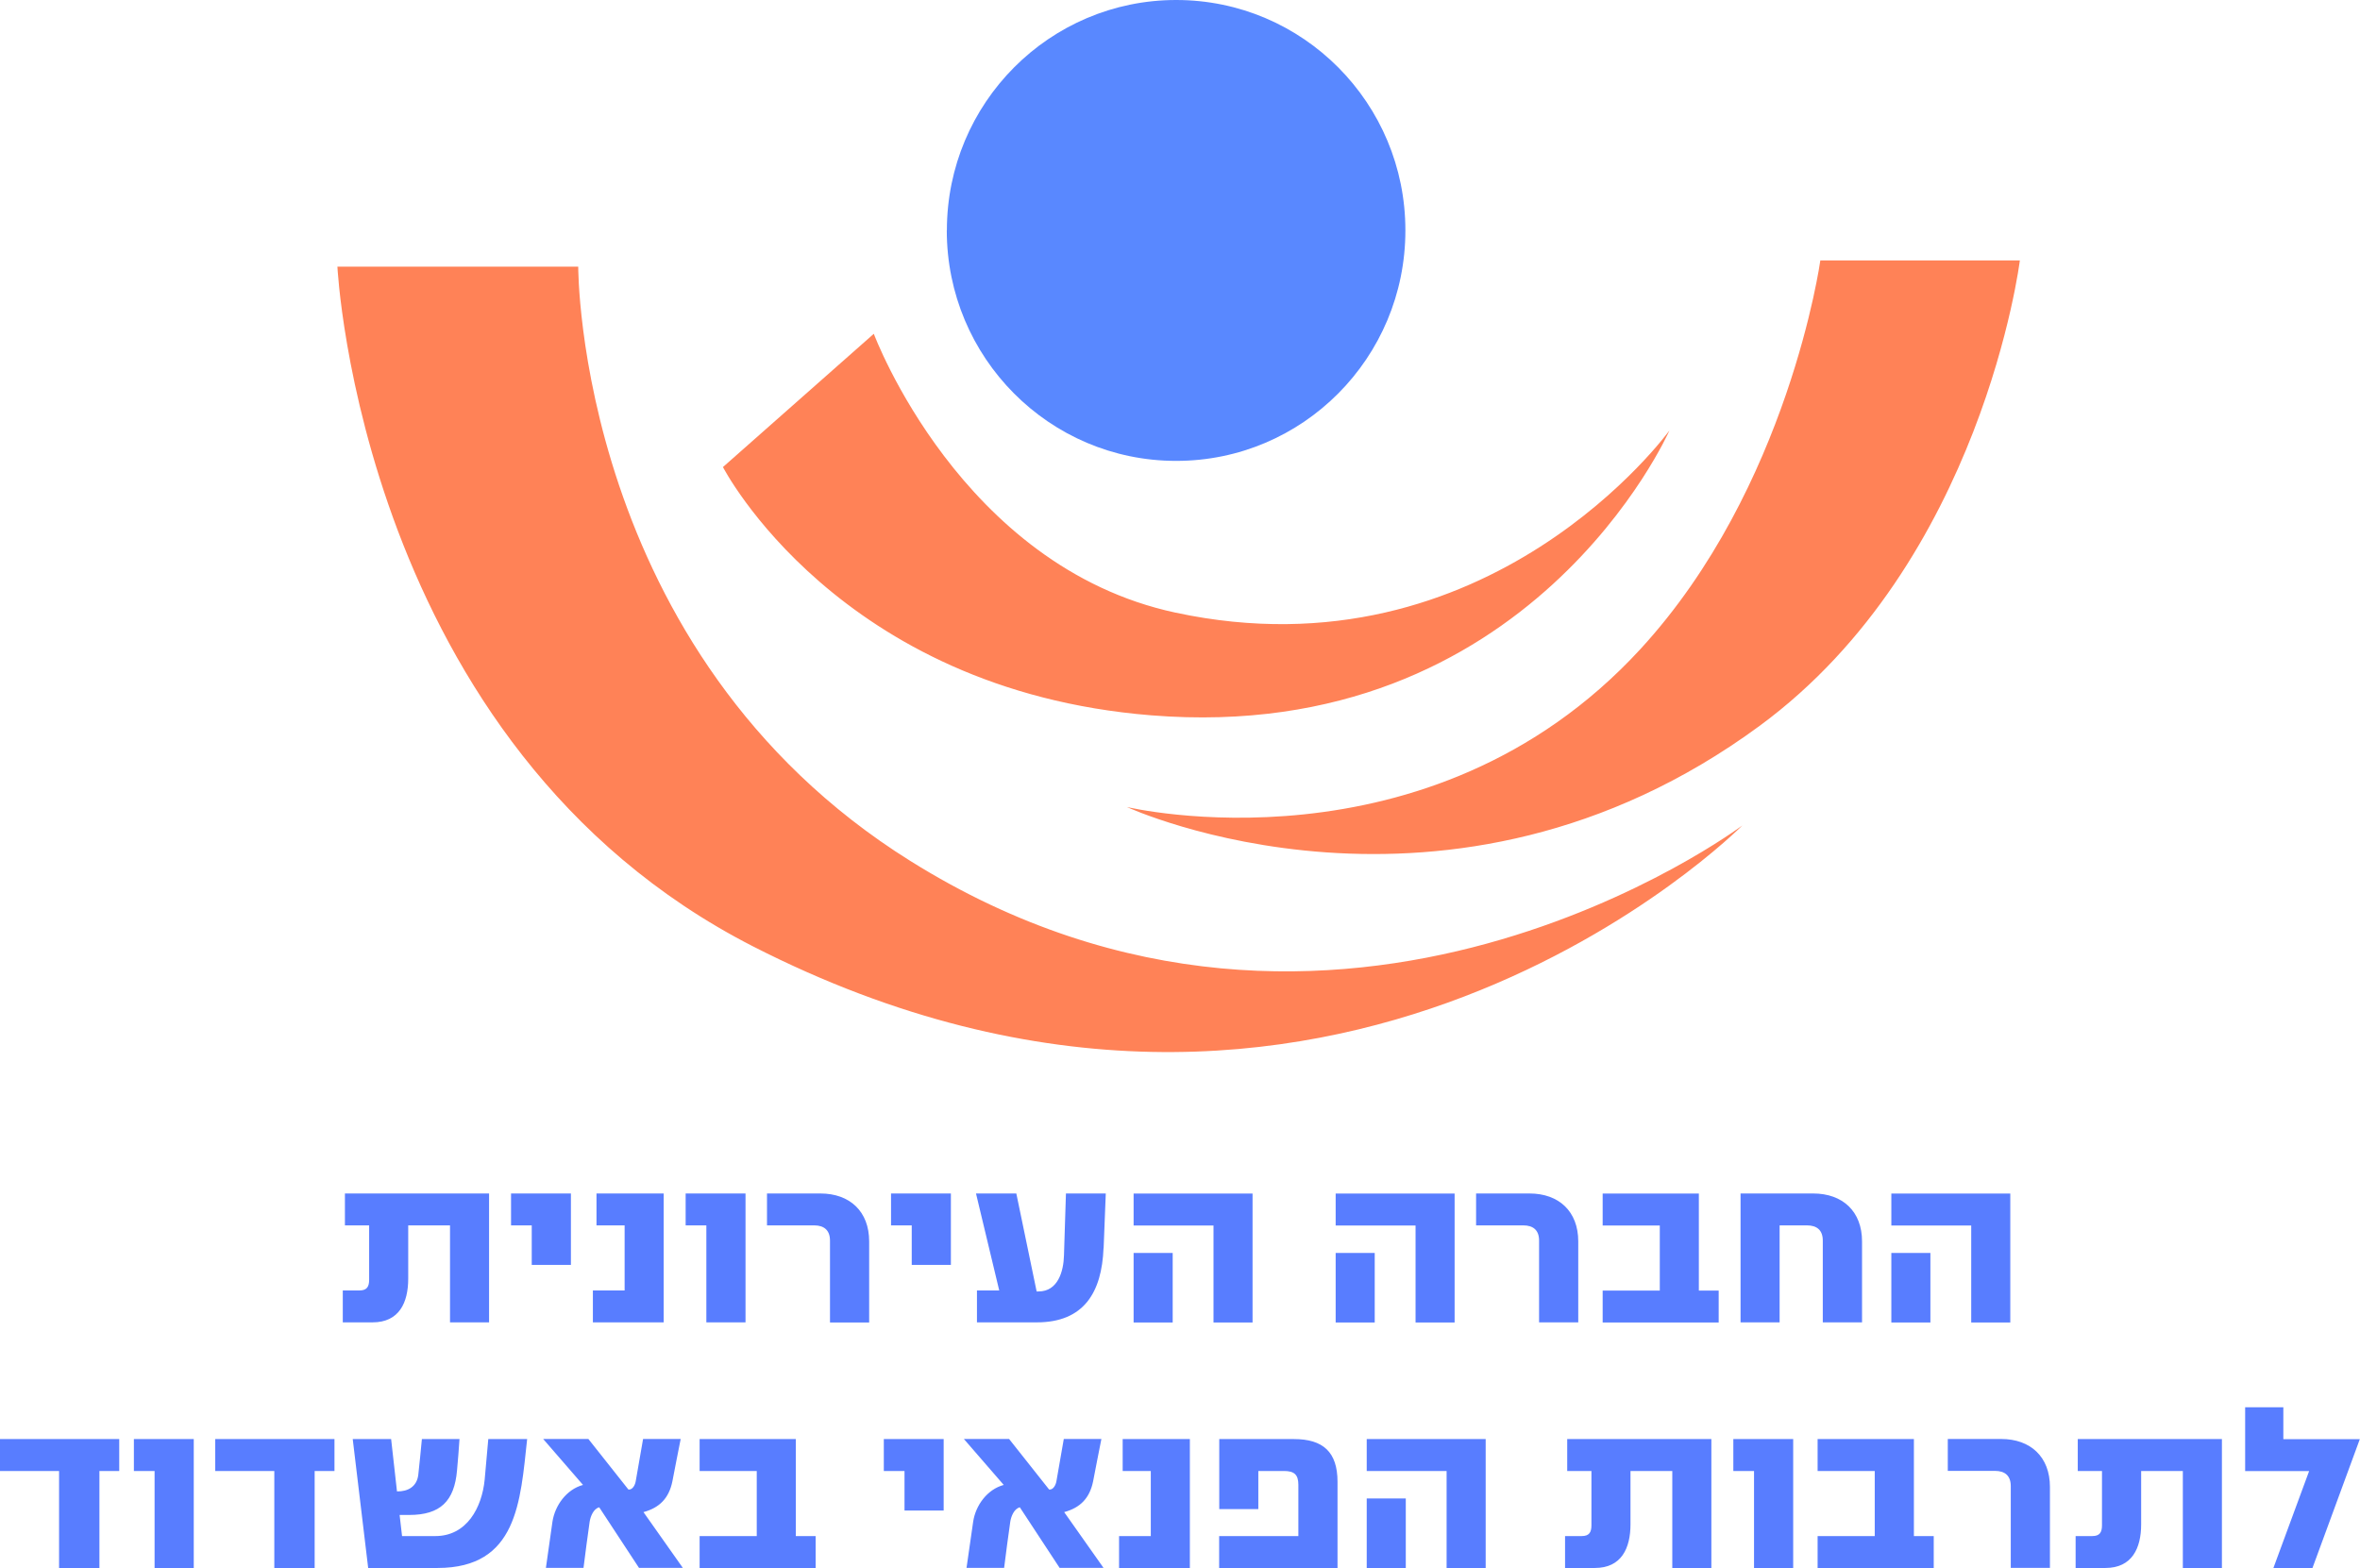
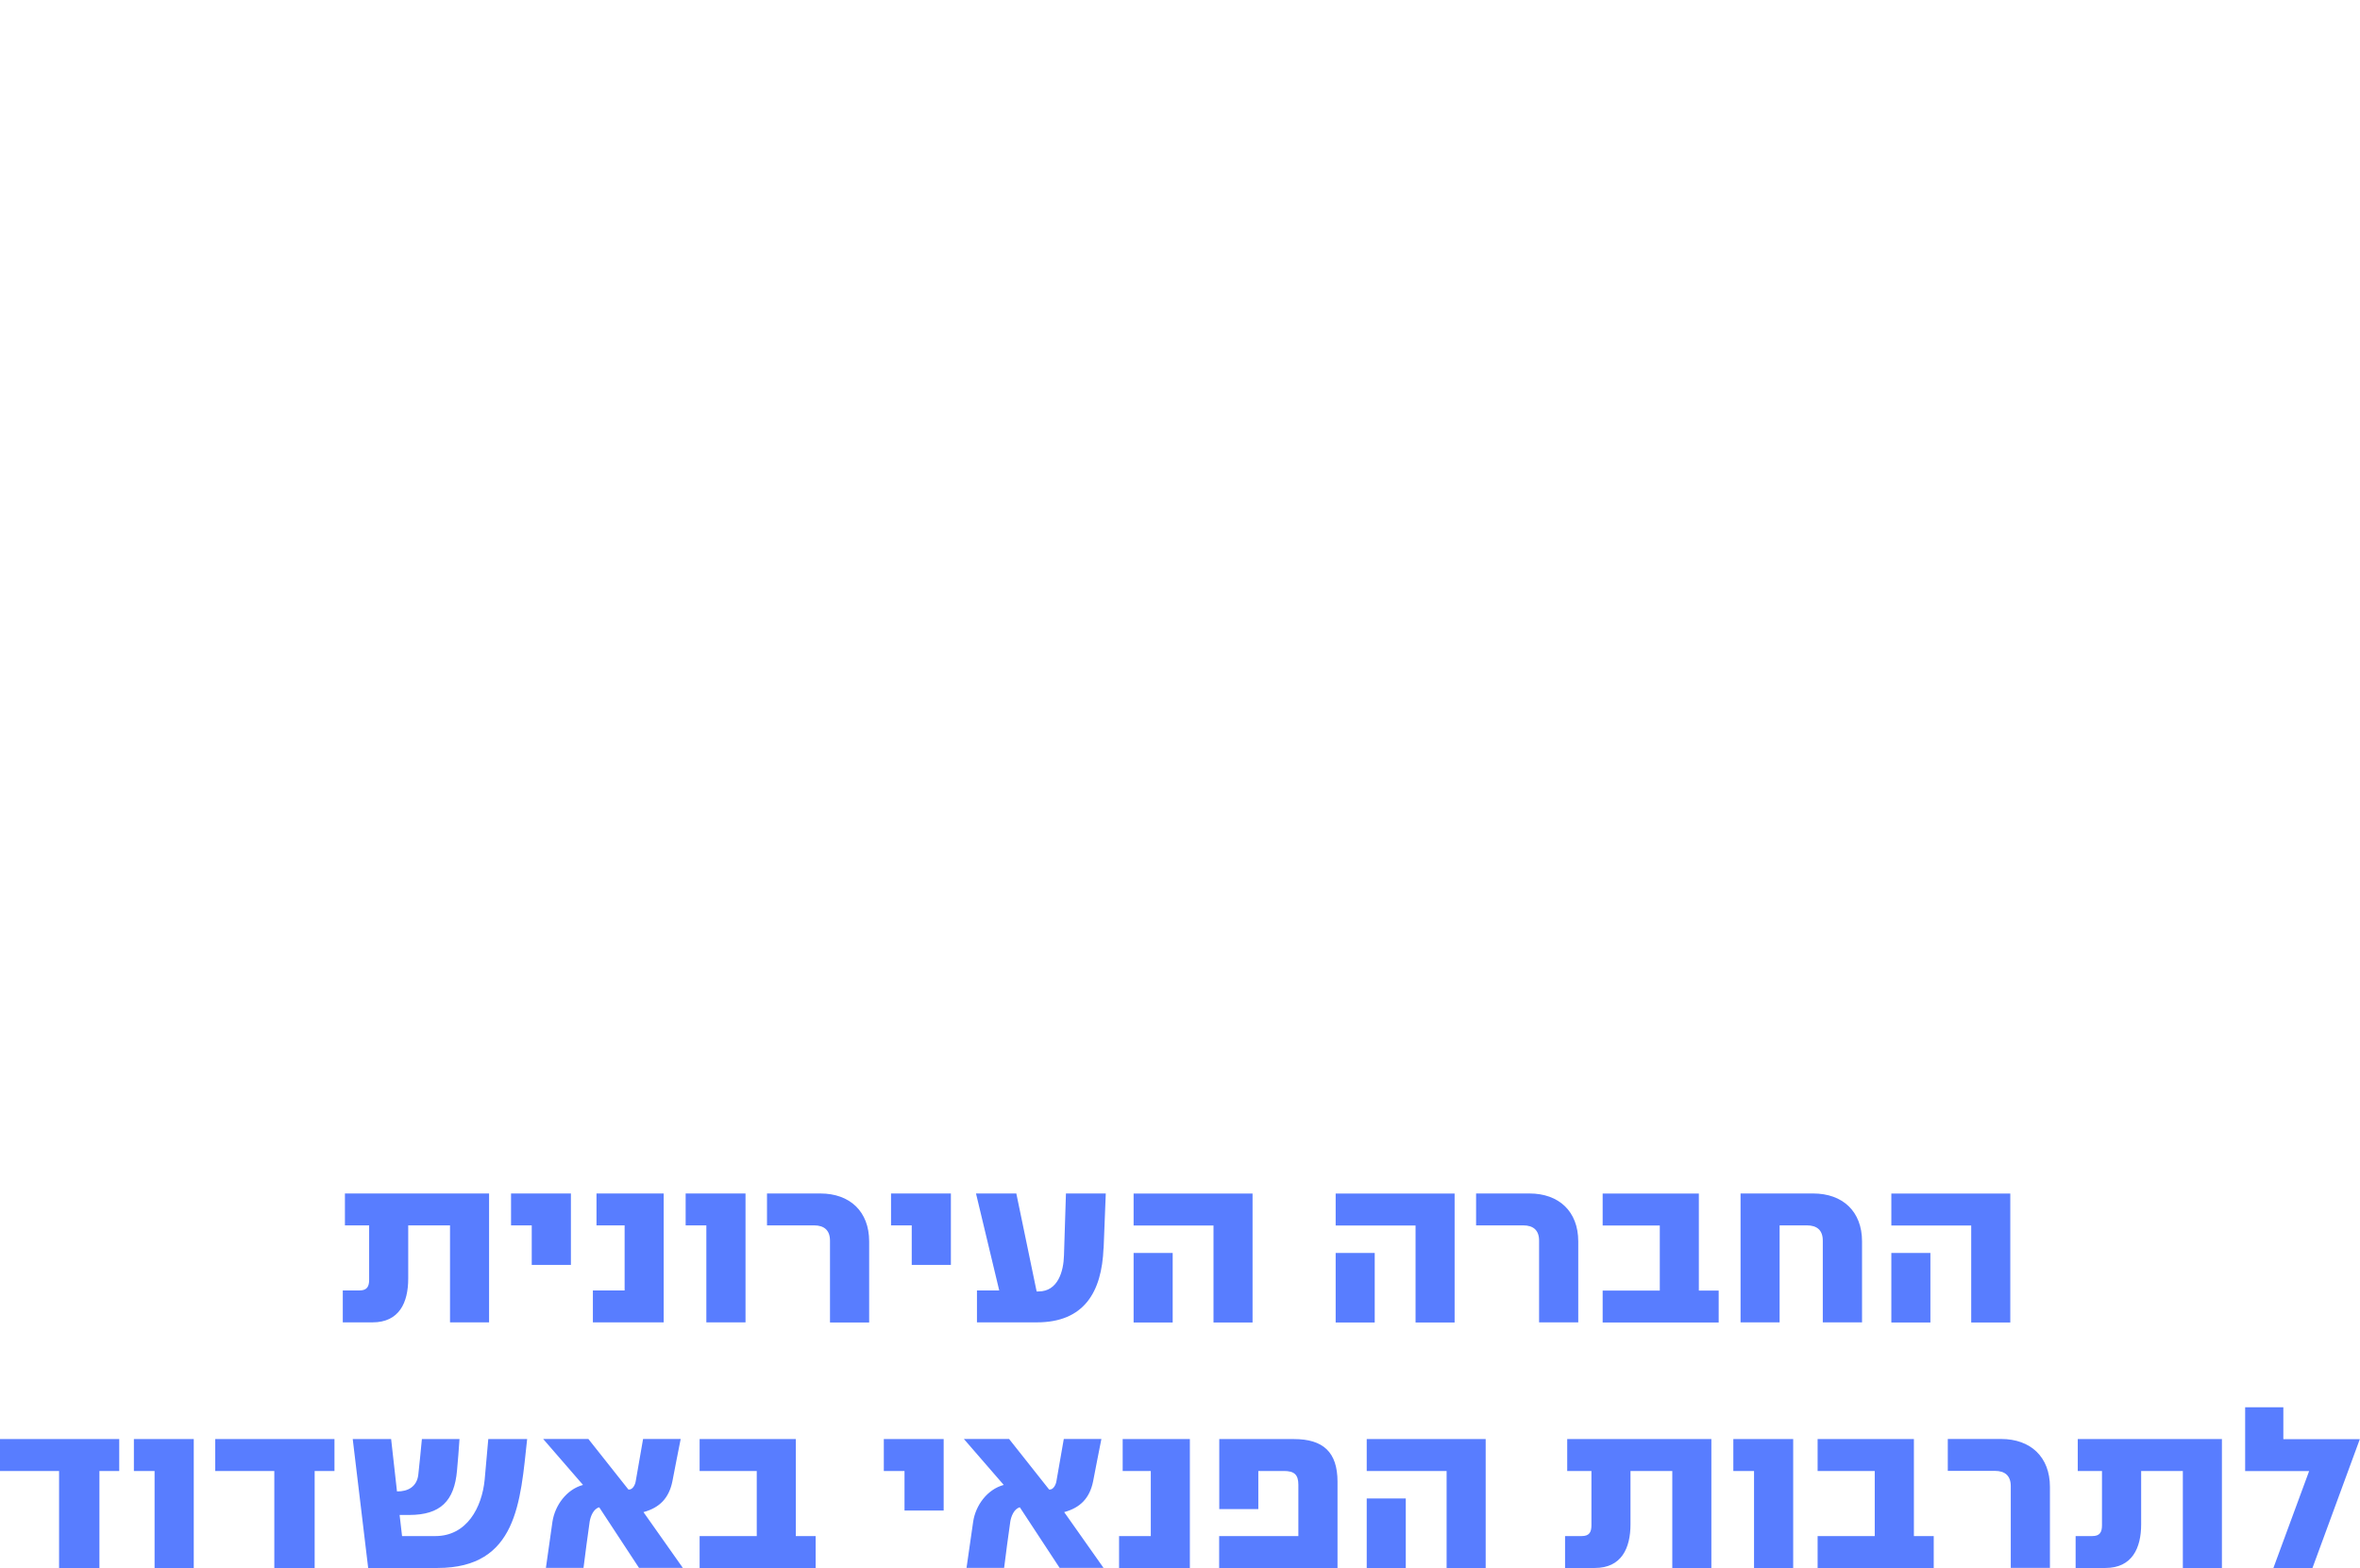
<svg xmlns="http://www.w3.org/2000/svg" width="149" height="99" viewBox="0 0 149 99" fill="none">
  <g clip-path="url(#clip0_5256_6122)">
-     <path d="M114.928 16.442C114.928 16.442 112.937 30.802 103.559 40.991C90.198 55.505 71.145 50.95 71.145 50.95C71.145 50.95 91.418 60.302 111.105 45.819C125.163 35.475 127.525 16.442 127.525 16.442H114.928ZM55.17 21.072L45.644 29.488C45.644 29.488 52.895 43.569 72.681 45.162C96.647 47.095 105.402 27.176 105.402 27.176C105.402 27.176 94.032 42.924 74.216 38.679C60.645 35.772 55.17 21.078 55.17 21.078M21.296 16.833H36.507C36.507 16.833 36.408 41.183 57.47 54.353C84.5 71.26 110.002 52.115 110.002 52.115C110.002 52.115 84.013 78.362 47.556 59.757C22.763 47.089 21.302 16.826 21.302 16.826" fill="#FF8257" />
-     <path d="M59.782 14.546C59.782 6.507 66.263 0 74.26 0C82.257 0 88.737 6.514 88.73 14.552C88.73 22.59 82.25 29.104 74.253 29.098C66.257 29.098 59.776 22.584 59.776 14.546" fill="#5988FF" />
    <path d="M124.454 83.494V77.371H119.411V75.356H126.921V83.494H124.454ZM121.877 83.494H119.411V79.106H121.877V83.494ZM117.561 83.494V78.374C117.561 76.484 116.34 75.35 114.472 75.35H109.891V83.487H112.357V77.364H114.084C114.719 77.364 115.083 77.674 115.083 78.325V83.487H117.549L117.561 83.494ZM101.185 83.494V81.48H104.792V77.371H101.185V75.356H107.258V81.48H108.51V83.494H101.185ZM99.644 83.494V78.374C99.644 76.484 98.423 75.35 96.561 75.35H93.194V77.364H96.172C96.808 77.364 97.171 77.674 97.171 78.325V83.487H99.638L99.644 83.494ZM89.372 83.494V77.371H84.328V75.356H91.838V83.494H89.372ZM86.794 83.494H84.328V79.106H86.794V83.494ZM79.081 83.494V75.356H71.571V77.371H76.615V83.494H79.081ZM74.038 79.106H71.571V83.494H74.038V79.106ZM69.672 78.808C69.561 81.585 68.439 83.487 65.461 83.487H61.681V81.473H63.087L61.62 75.35H64.166L65.449 81.535H65.572C66.793 81.535 67.15 80.265 67.175 79.255C67.225 77.953 67.249 76.652 67.299 75.35H69.814L69.678 78.808H69.672ZM60.035 79.862V75.35H56.256V77.364H57.563V79.862H60.029H60.035ZM52.402 83.487V78.325C52.402 77.674 52.032 77.364 51.403 77.364H48.425V75.35H51.792C53.654 75.35 54.875 76.484 54.875 78.374V83.494H52.408L52.402 83.487ZM47.069 83.487V75.35H43.289V77.364H44.596V83.487H47.063H47.069ZM37.432 83.487V81.473H39.436V77.364H37.66V75.35H41.902V83.487H37.432ZM36.045 79.862V75.35H32.265V77.364H33.572V79.862H36.038H36.045ZM28.412 83.487V77.364H25.773V80.73C25.773 82.236 25.205 83.487 23.522 83.487H21.642V81.473H22.69C23.165 81.473 23.306 81.238 23.306 80.792V77.364H21.777V75.35H30.878V83.487H28.412ZM51.496 98.994V96.98H50.244V90.856H44.171V92.871H47.778V96.98H44.171V98.994H51.496ZM40.348 98.994L37.833 95.164C37.463 95.257 37.278 95.752 37.228 96.075C37.087 97.054 36.963 98.015 36.84 98.988H34.466C34.608 98.008 34.744 97.048 34.879 96.075C35.04 95.034 35.773 94.03 36.809 93.751L34.294 90.85H37.148L39.676 94.042C39.954 94.073 40.108 93.72 40.139 93.503L40.601 90.85H42.975C42.802 91.749 42.617 92.635 42.451 93.528C42.235 94.581 41.649 95.189 40.626 95.467L43.111 98.988H40.336L40.348 98.994ZM33.282 90.856H30.828C30.754 91.712 30.674 92.561 30.6 93.416C30.428 95.182 29.472 96.98 27.487 96.98H25.384L25.23 95.647H25.834C27.795 95.647 28.689 94.779 28.855 92.827C28.917 92.177 28.966 91.507 29.01 90.856H26.636C26.562 91.6 26.494 92.375 26.408 93.118C26.315 93.862 25.754 94.172 25.064 94.16L24.694 90.856H22.27L23.245 98.994H27.622C32.666 98.994 32.851 94.811 33.282 90.856ZM19.866 92.871V98.994H17.319V92.871H13.589V90.856H21.117V92.871H19.872H19.866ZM12.233 98.994V90.856H8.453V92.871H9.76V98.994H12.227H12.233ZM7.528 90.856V92.871H6.277V98.994H3.73V92.871H0V90.856H7.528ZM141.749 88.842V92.877H145.788L143.531 99H145.997L148.988 90.863H144.16V88.848H141.737L141.749 88.842ZM137.815 98.994V92.871H135.183V96.236C135.183 97.742 134.609 98.994 132.926 98.994H131.046V96.98H132.094C132.568 96.98 132.71 96.744 132.71 96.298V92.871H131.181V90.856H140.282V98.994H137.815ZM129.424 98.994V93.875C129.424 91.984 128.203 90.85 126.341 90.85H122.975V92.864H125.953C126.588 92.864 126.951 93.174 126.951 93.825V98.988H129.418L129.424 98.994ZM114.756 98.994V96.98H118.363V92.871H114.756V90.856H120.835V96.98H122.087V98.994H114.762H114.756ZM113.214 98.994V90.856H109.435V92.871H110.742V98.994H113.208H113.214ZM105.581 98.994V92.871H102.942V96.236C102.942 97.742 102.375 98.994 100.692 98.994H98.811V96.98H99.859C100.334 96.98 100.476 96.744 100.476 96.298V92.871H98.947V90.856H108.048V98.994H105.581ZM93.799 98.994V90.856H86.289V92.871H91.332V98.994H93.799ZM88.755 94.606H86.289V98.994H88.755V94.606ZM76.972 98.994V96.98H81.973V93.738C81.973 93.088 81.695 92.871 81.067 92.871H79.445V95.275H76.979V90.856H81.695C83.533 90.856 84.445 91.674 84.445 93.552V98.994H76.979H76.972ZM75.123 98.994V90.856H70.881V92.871H72.656V96.98H70.653V98.994H75.123ZM66.904 98.994L64.388 95.164C64.018 95.257 63.833 95.752 63.784 96.075C63.642 97.054 63.519 98.015 63.396 98.988H61.022C61.164 98.008 61.299 97.048 61.441 96.075C61.595 95.034 62.335 94.03 63.371 93.751L60.855 90.85H63.71L66.238 94.042C66.515 94.073 66.67 93.713 66.7 93.503L67.163 90.85H69.537C69.364 91.749 69.179 92.635 69.013 93.528C68.797 94.581 68.211 95.189 67.188 95.467L69.672 98.988H66.898L66.904 98.994ZM59.579 95.368V90.856H55.8V92.871H57.107V95.368H59.573H59.579Z" fill="#587DFF" />
  </g>
  <defs>
    <clipPath id="clip0_5256_6122">
      <rect width="149" height="99" fill="white" />
    </clipPath>
  </defs>
</svg>